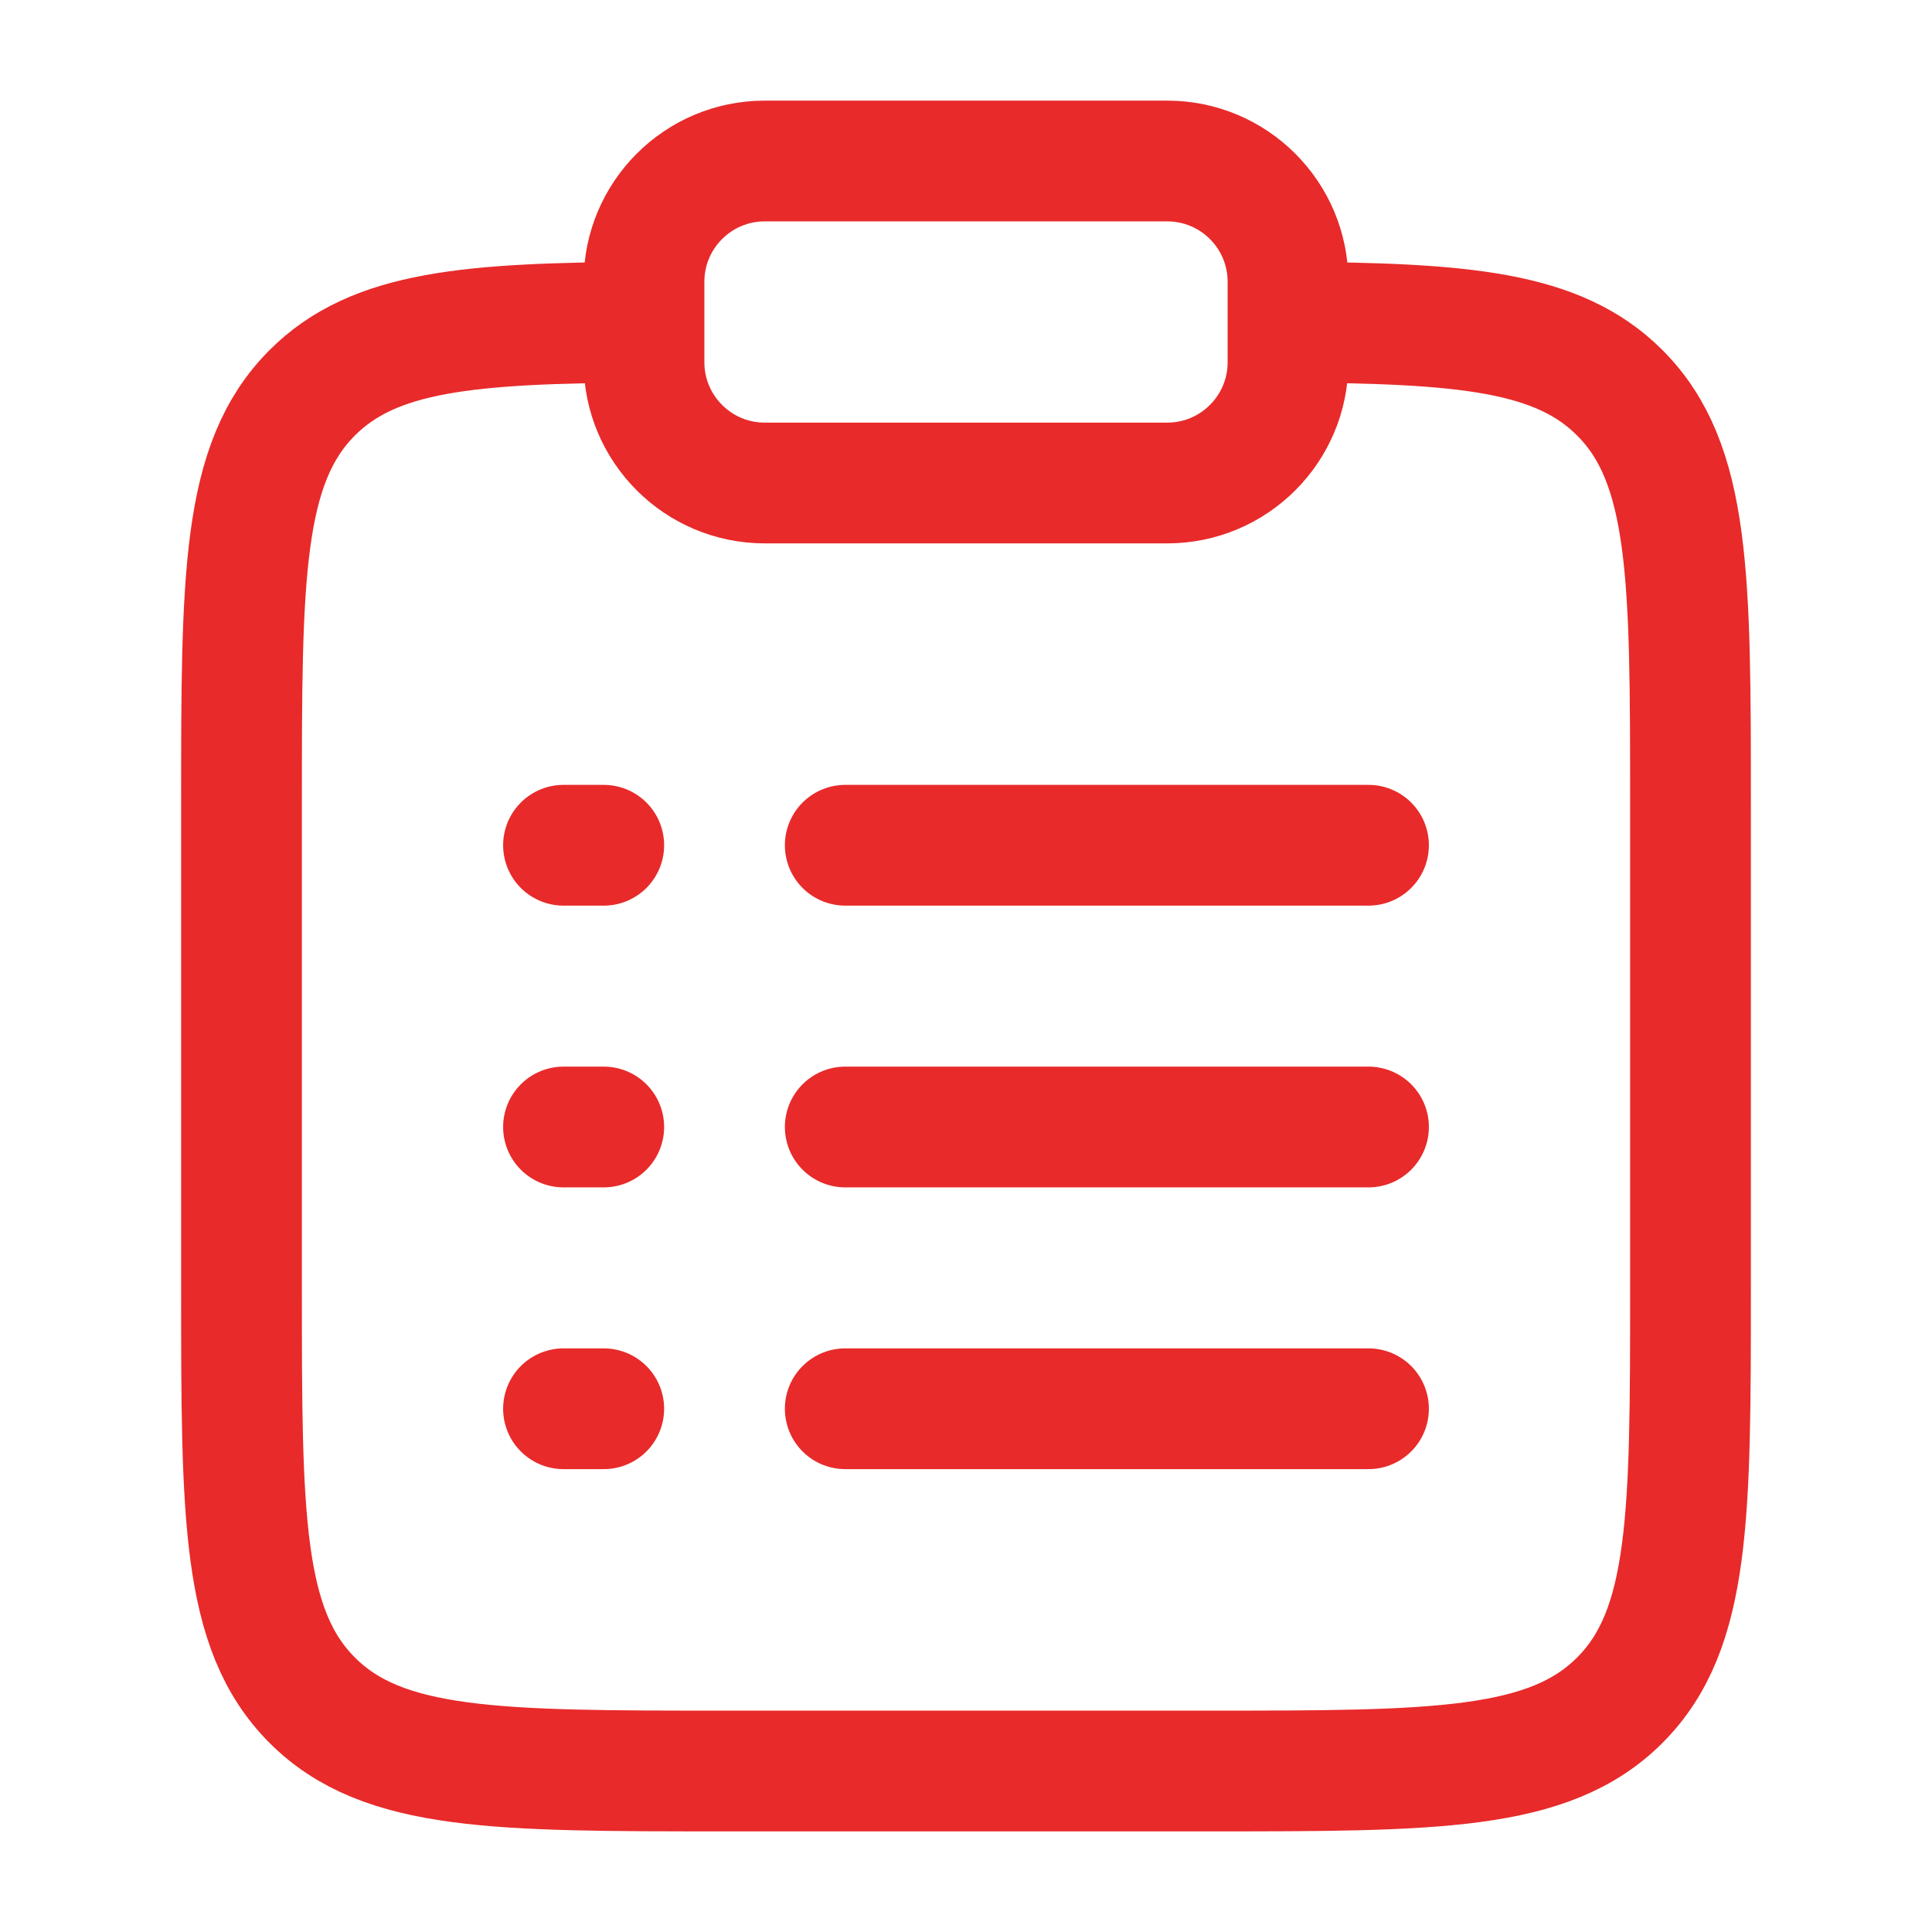
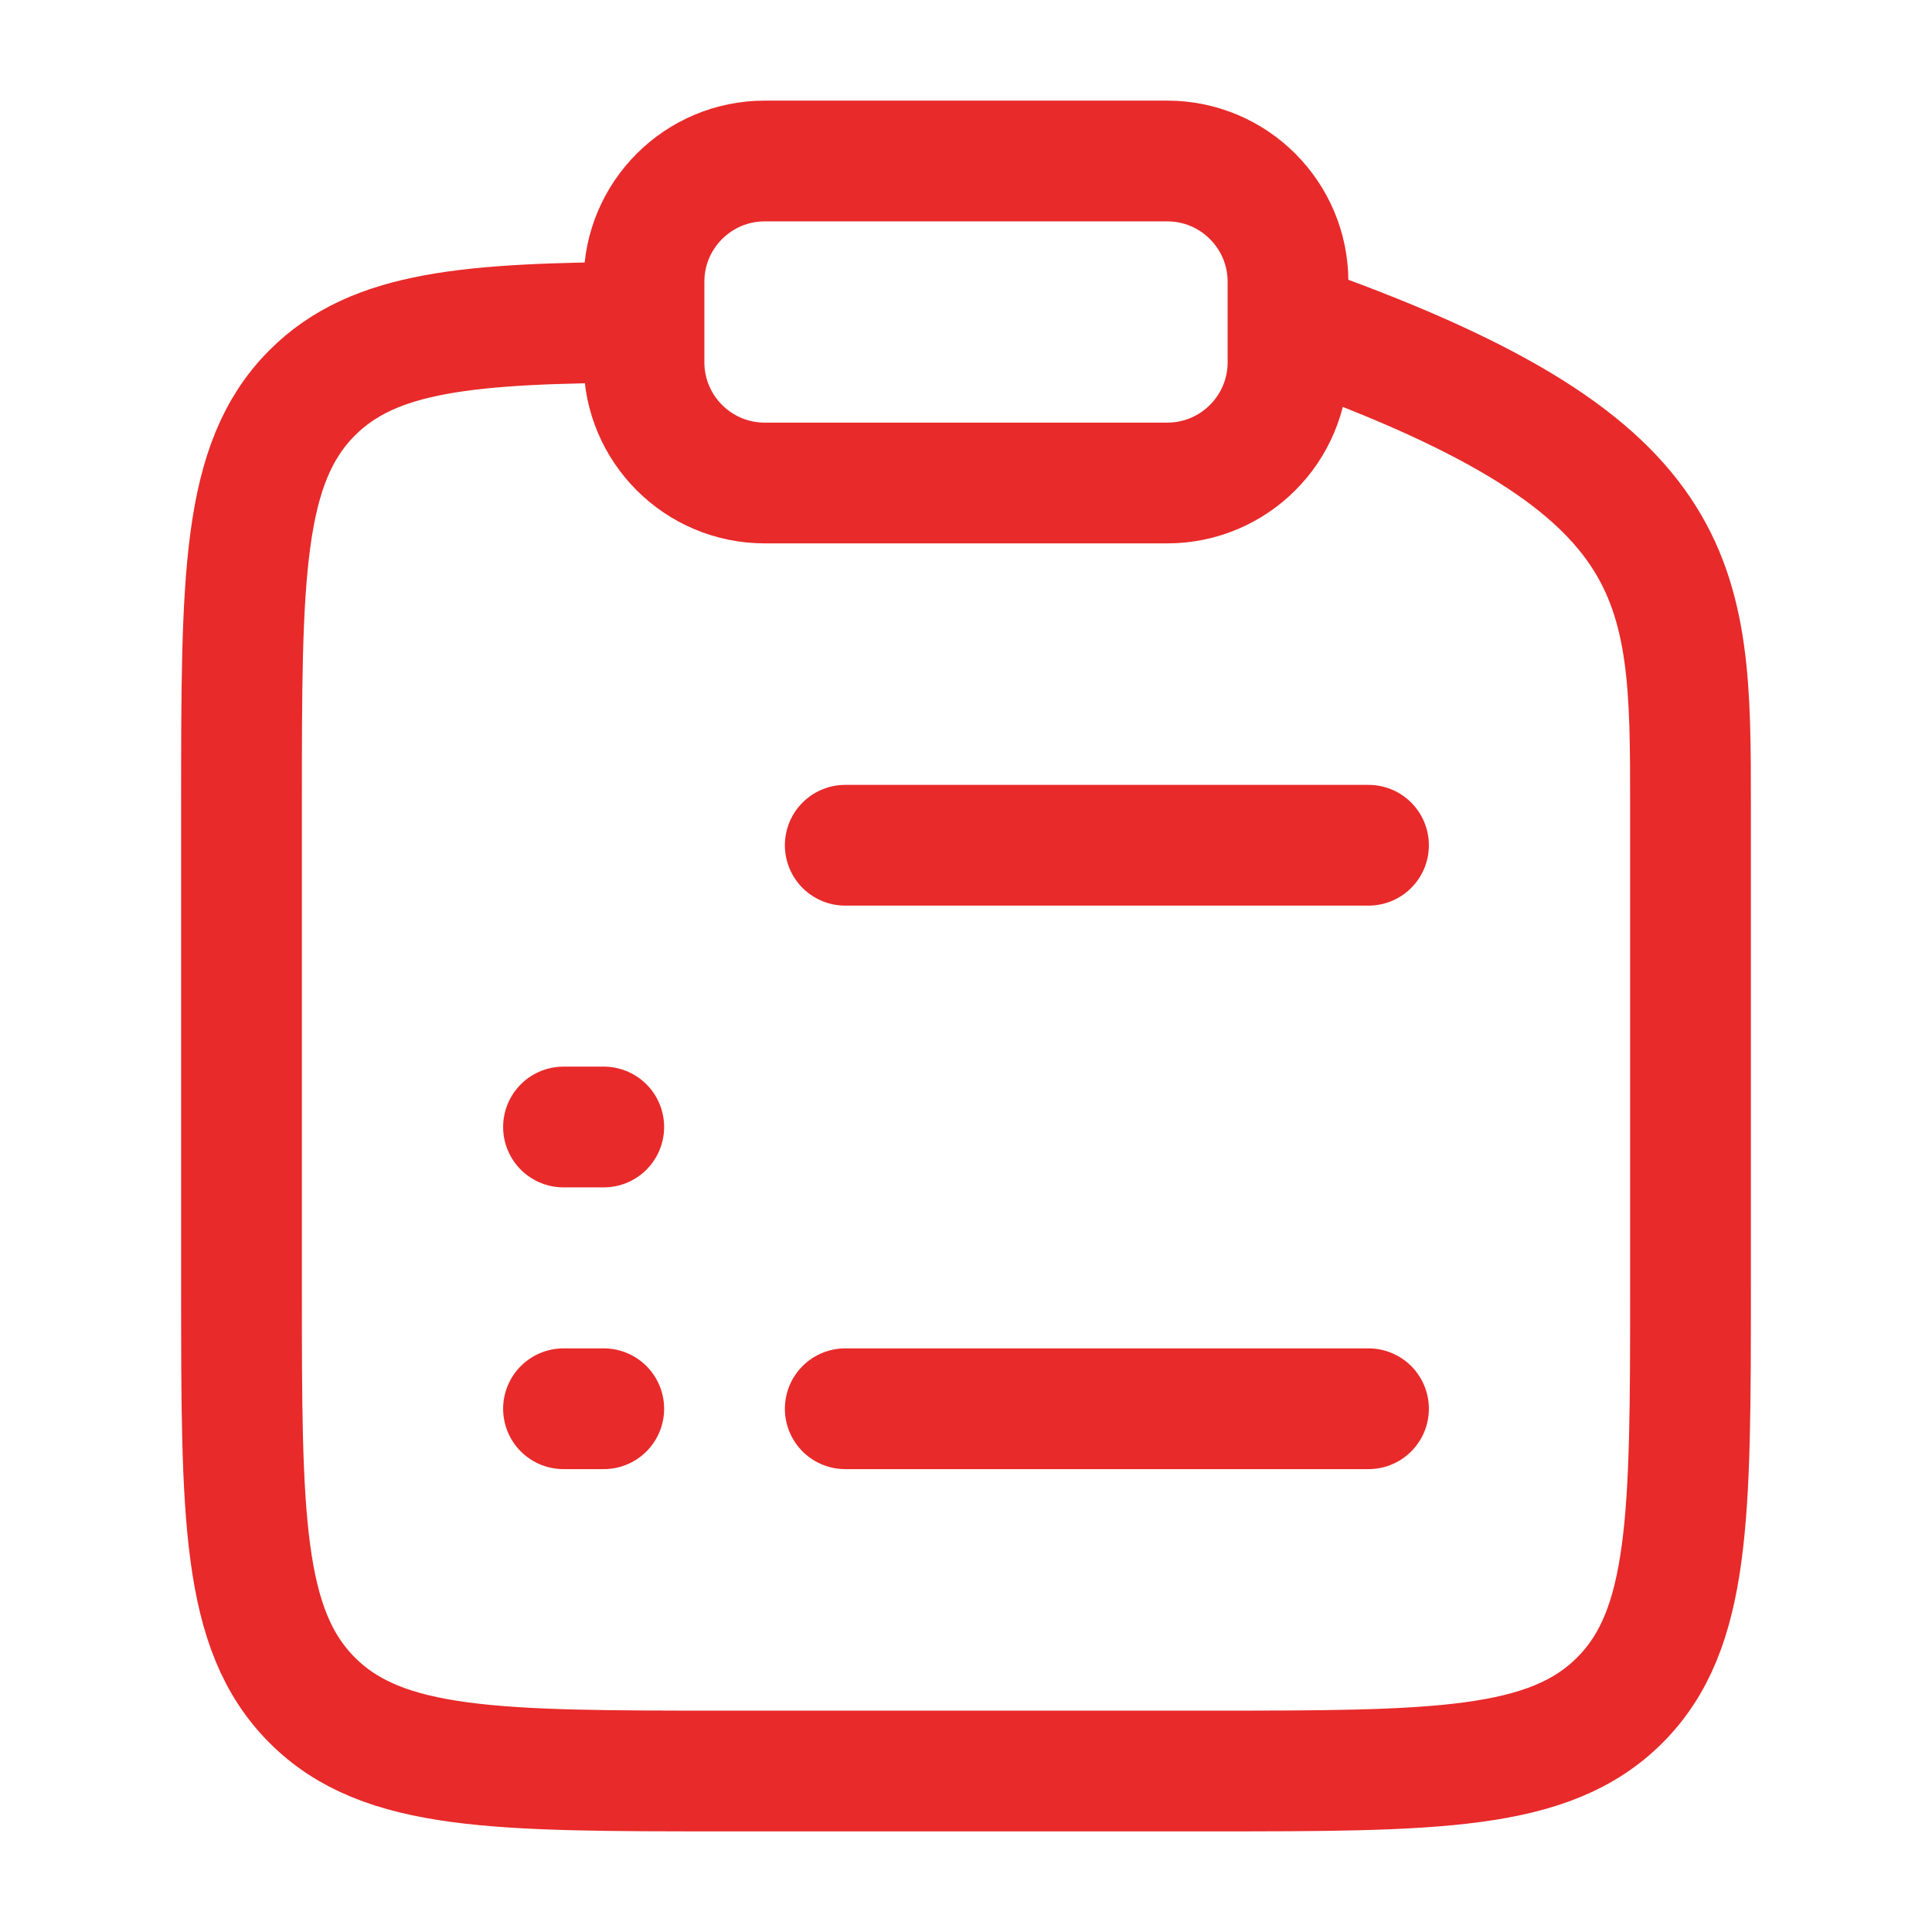
<svg xmlns="http://www.w3.org/2000/svg" width="24" height="24" viewBox="0 0 24 24" fill="none">
-   <path d="M16 4.002C18.175 4.014 19.353 4.11 20.121 4.879C21 5.757 21 7.172 21 10V16C21 18.828 21 20.243 20.121 21.121C19.243 22 17.828 22 15 22H9C6.172 22 4.757 22 3.879 21.121C3 20.243 3 18.828 3 16V10C3 7.172 3 5.757 3.879 4.879C4.647 4.11 5.825 4.014 8 4.002" stroke="#E82A2A" stroke-width="1.5" />
-   <path d="M10.5 14L17 14" stroke="#E82A2A" stroke-width="1.5" stroke-linecap="round" />
+   <path d="M16 4.002C21 5.757 21 7.172 21 10V16C21 18.828 21 20.243 20.121 21.121C19.243 22 17.828 22 15 22H9C6.172 22 4.757 22 3.879 21.121C3 20.243 3 18.828 3 16V10C3 7.172 3 5.757 3.879 4.879C4.647 4.11 5.825 4.014 8 4.002" stroke="#E82A2A" stroke-width="1.5" />
  <path d="M7 14H7.5" stroke="#E82A2A" stroke-width="1.5" stroke-linecap="round" />
-   <path d="M7 10.5H7.5" stroke="#E82A2A" stroke-width="1.5" stroke-linecap="round" />
  <path d="M7 17.5H7.5" stroke="#E82A2A" stroke-width="1.5" stroke-linecap="round" />
  <path d="M10.5 10.5H17" stroke="#E82A2A" stroke-width="1.5" stroke-linecap="round" />
  <path d="M10.5 17.5H17" stroke="#E82A2A" stroke-width="1.5" stroke-linecap="round" />
  <path d="M8 3.5C8 2.672 8.672 2 9.5 2H14.5C15.328 2 16 2.672 16 3.5V4.5C16 5.328 15.328 6 14.5 6H9.5C8.672 6 8 5.328 8 4.5V3.5Z" stroke="#E82A2A" stroke-width="1.5" />
</svg>